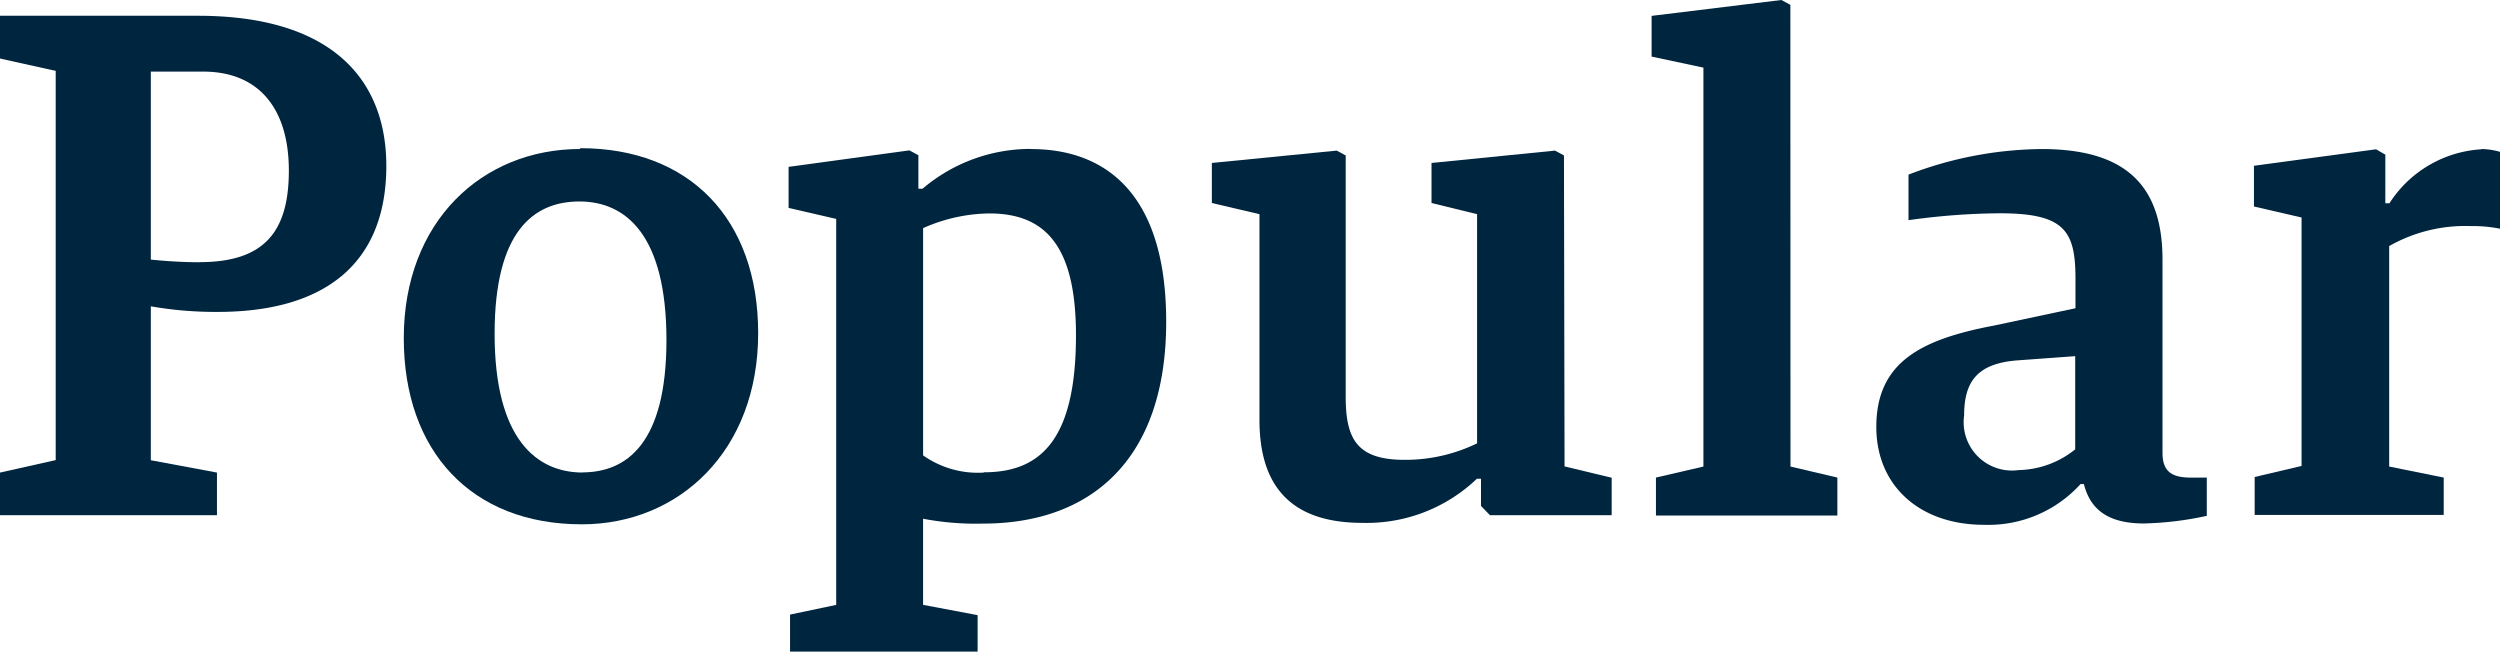
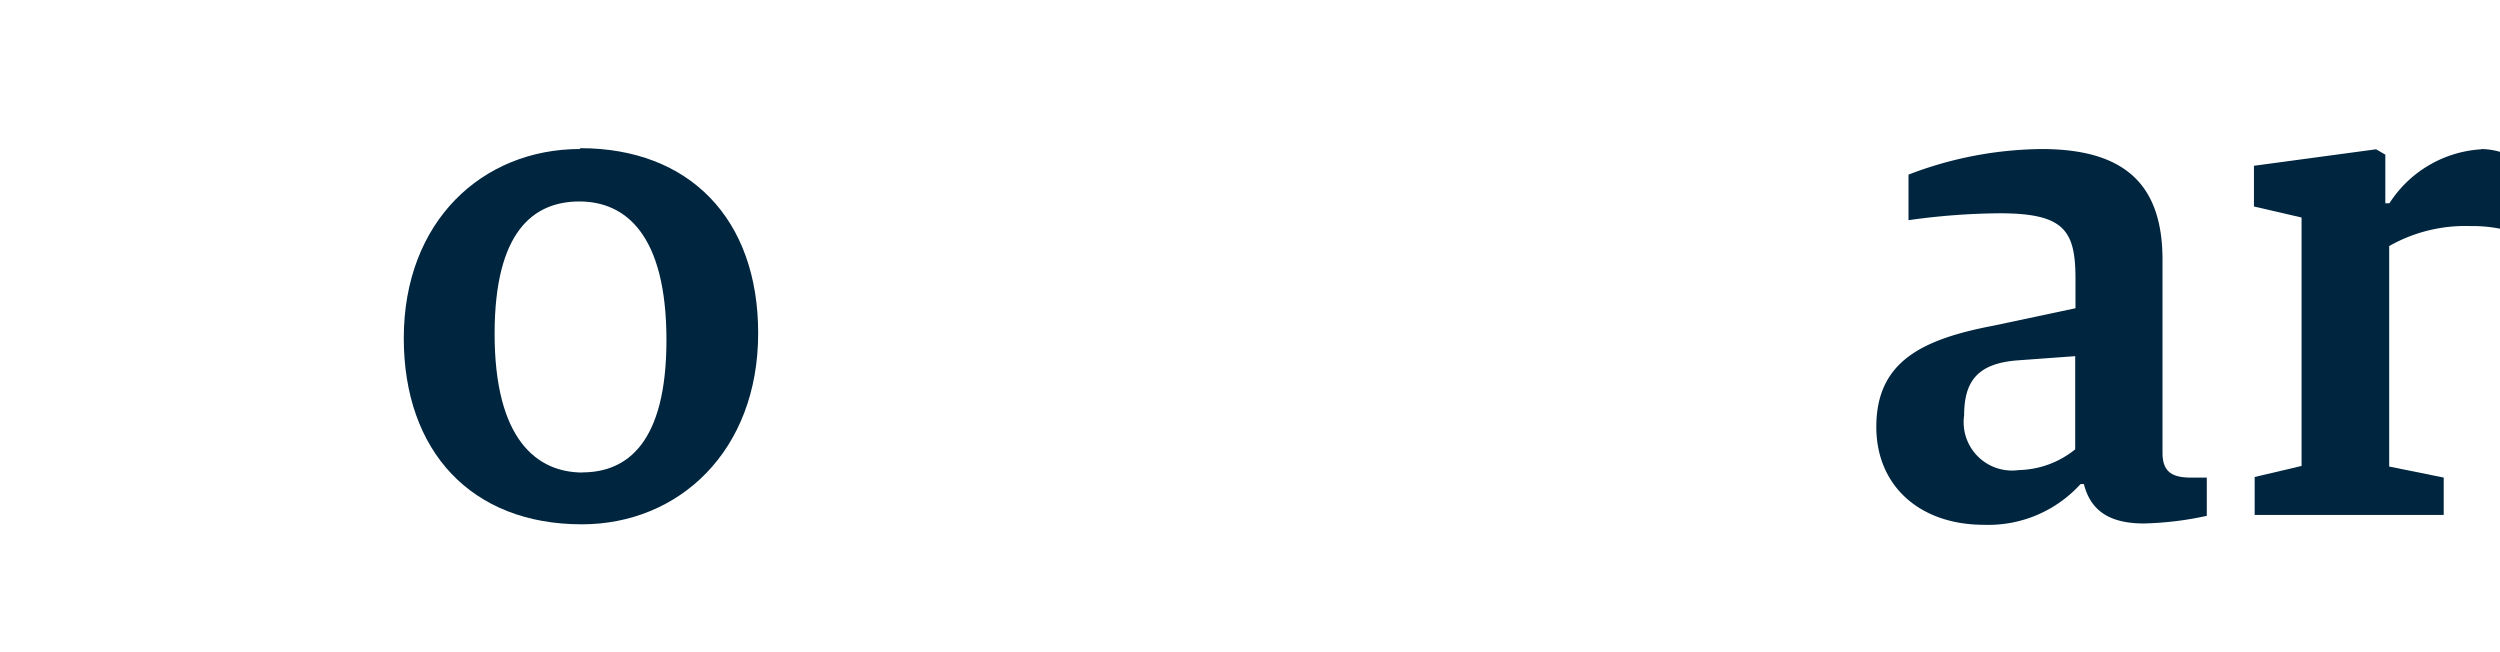
<svg xmlns="http://www.w3.org/2000/svg" width="106.104" height="27.655" viewBox="0 0 106.104 27.655">
  <defs>
    <style>.a{fill:#00253f;}</style>
  </defs>
  <g transform="translate(-28.35 -62.85)">
-     <path class="a" d="M146.6,63.056l-.381-.206-5.509.674v1.728l2.2.468V82.651l-2.015.468v1.61h7.7v-1.61l-1.99-.468Z" transform="translate(-42.264)" />
-     <path class="a" d="M125.741,73.3l-.381-.206-5.24.524v1.7l1.934.474v9.726a6.956,6.956,0,0,1-3.076.7c-1.99,0-2.5-.848-2.5-2.664V73.3l-.381-.206-5.3.524v1.7l2.021.474v8.734c0,2.72,1.248,4.367,4.367,4.367a6.763,6.763,0,0,0,4.86-1.872h.175v1.154l.381.393h5.165V86.977l-2-.48Z" transform="translate(-31.014 -3.852)" />
    <path class="a" d="M63.418,86.7c-1.959,0-3.743-1.41-3.743-5.889,0-4.367,1.666-5.615,3.6-5.615s3.693,1.372,3.693,5.883c0,4.367-1.672,5.615-3.575,5.615m-.087-13.725c-4.161,0-7.486,3.076-7.486,8.029,0,4.8,2.87,7.9,7.555,7.9,4.13,0,7.486-3.119,7.486-8.11,0-4.866-2.926-7.854-7.555-7.854" transform="translate(-10.333 -3.795)" />
    <path class="a" d="M191.341,73a4.991,4.991,0,0,0-3.9,2.29h-.175V73.227L186.874,73l-5.184.7v1.728l2.021.468V86.44l-1.99.468v1.61h8.023V86.933l-2.314-.468V77.107a6.538,6.538,0,0,1,3.456-.848,5.913,5.913,0,0,1,1.248.112V73.109a2.951,2.951,0,0,0-.792-.119" transform="translate(-57.679 -3.814)" />
    <path class="a" d="M164.441,85.735a3.937,3.937,0,0,1-2.4.88,2.051,2.051,0,0,1-2.314-2.321c0-1.466.586-2.221,2.314-2.339l2.4-.175Zm4.953,1.2c-.761,0-1.248-.175-1.248-1.054v-8.2c0-3.194-1.61-4.691-5.128-4.691a16.077,16.077,0,0,0-5.652,1.085v1.934a28.868,28.868,0,0,1,3.868-.293c2.751,0,3.219.736,3.219,2.782v1.248l-3.462.736c-3.044.58-4.991,1.522-4.991,4.3,0,2.5,1.84,4.155,4.567,4.155a5.278,5.278,0,0,0,4.1-1.728h.143c.3,1.2,1.179,1.672,2.552,1.672a13.955,13.955,0,0,0,2.664-.324V86.933Z" transform="translate(-48.016 -3.814)" />
-     <path class="a" d="M36.828,74.382c-.786,0-1.522-.056-2.077-.112V66.291h2.221c2.389,0,3.637,1.6,3.637,4.2s-1.042,3.887-3.793,3.887M36.741,63.92H28.35v1.815l2.364.524v16.52l-2.364.53v1.809h9.208V83.309l-2.807-.524V76.253a15.983,15.983,0,0,0,2.839.237c4.473,0,7.156-1.99,7.156-6.2,0-3.625-2.271-6.369-8-6.369" transform="translate(0 -0.402)" />
-     <path class="a" d="M90.285,86.717a4.03,4.03,0,0,1-2.576-.73V76.343a7.062,7.062,0,0,1,2.807-.624c2.339,0,3.681,1.316,3.681,5.172,0,4.5-1.547,5.814-3.912,5.814M92.3,72.98a7.081,7.081,0,0,0-4.616,1.691h-.175V73.248l-.381-.206-5.128.7v1.741l2.021.468V92.332l-1.959.412v1.572h7.96V92.768l-2.314-.437V88.676a11.884,11.884,0,0,0,2.545.206c4.56,0,7.773-2.689,7.773-8.565,0-5.783-2.895-7.33-5.727-7.33" transform="translate(-20.181 -3.81)" />
  </g>
</svg>